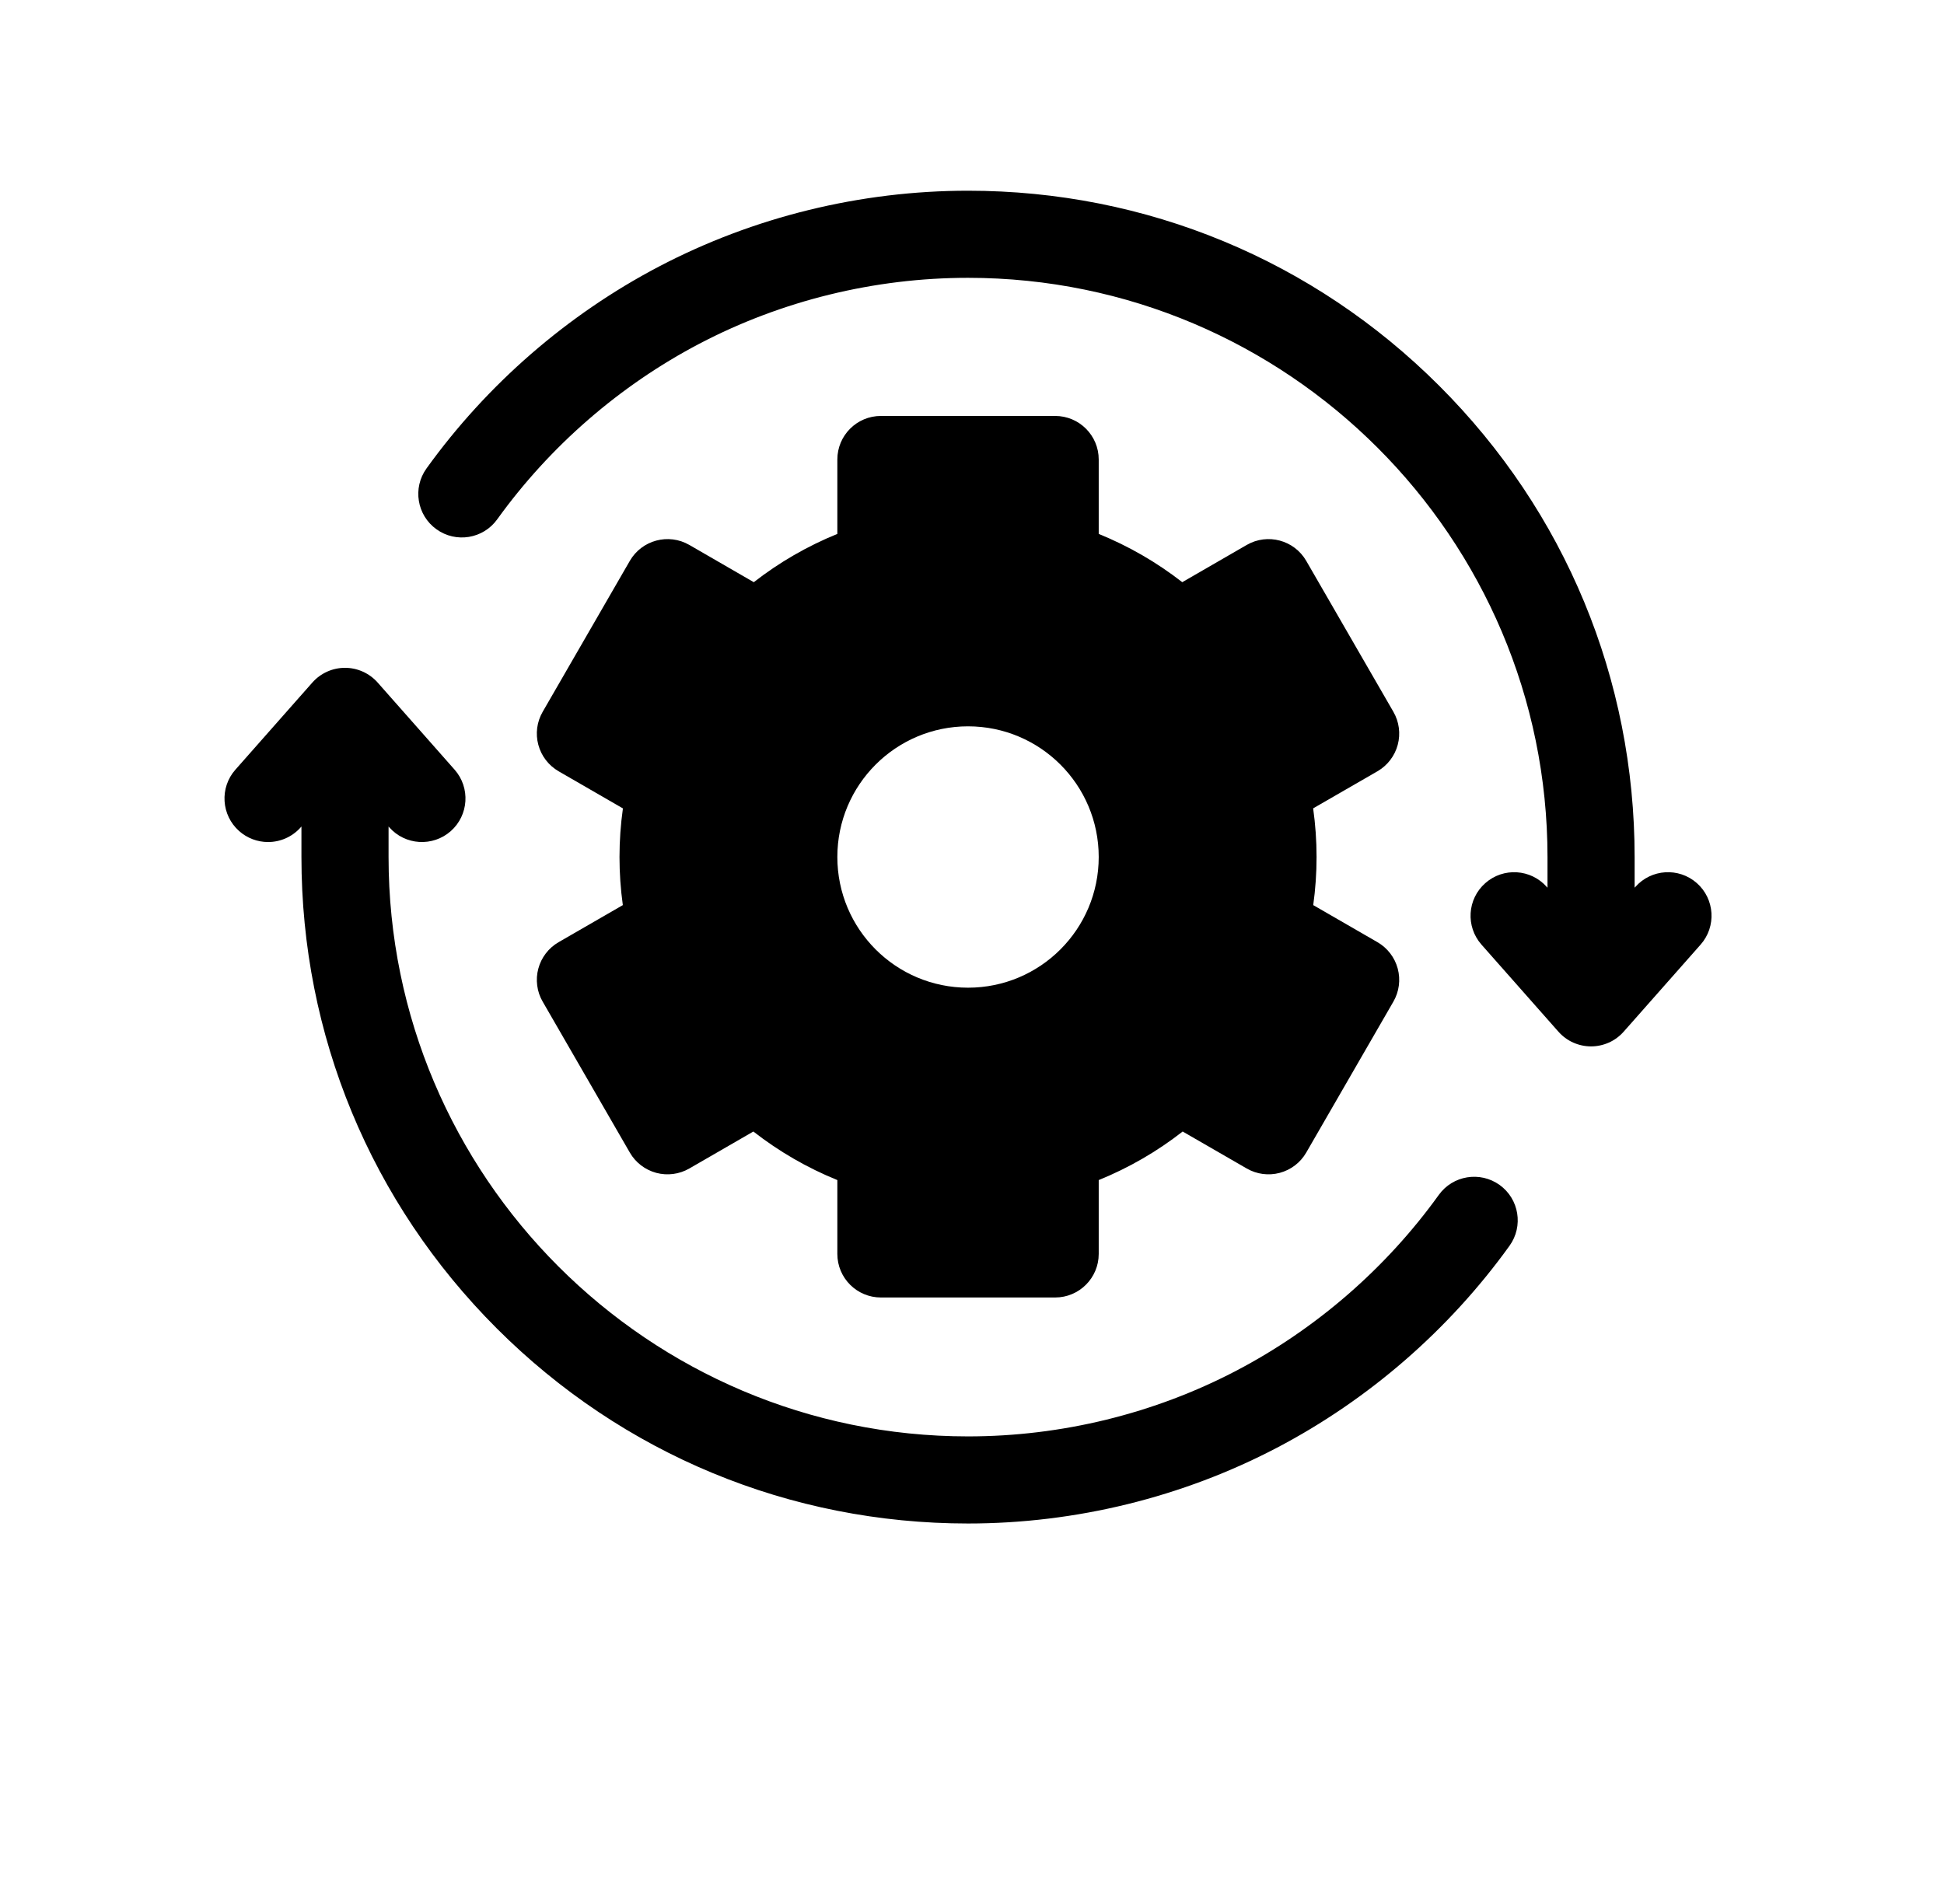
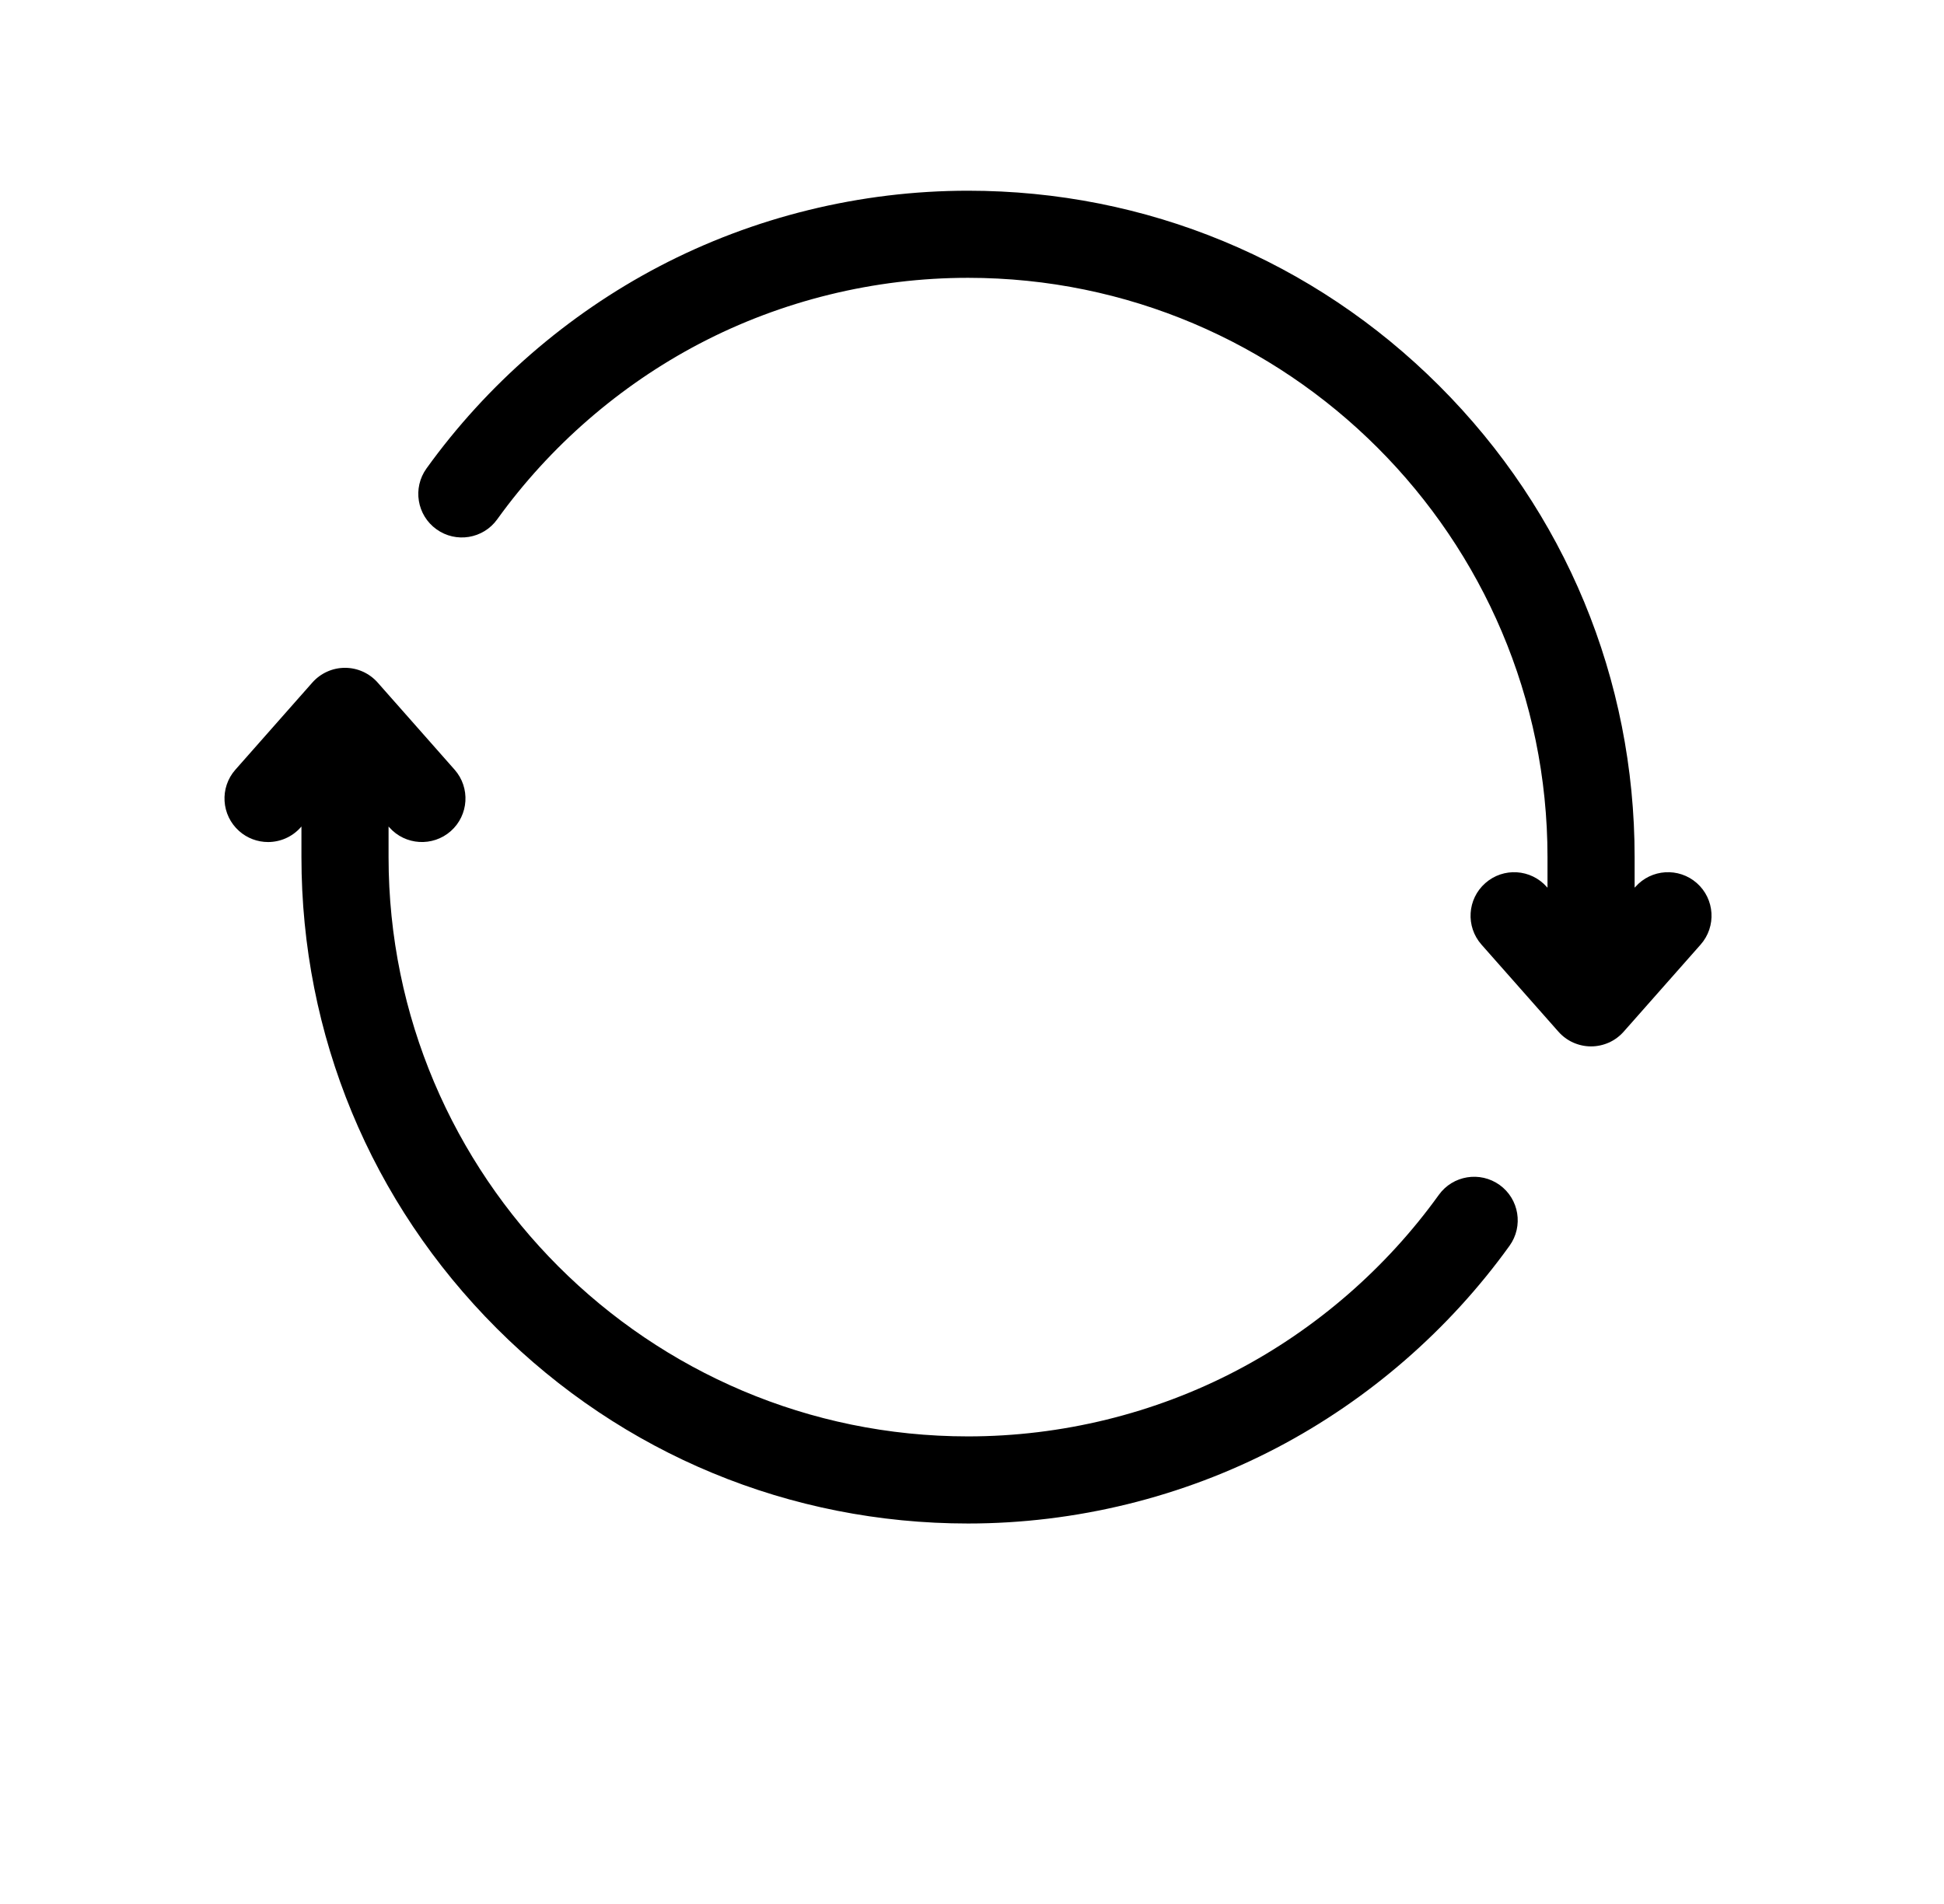
<svg xmlns="http://www.w3.org/2000/svg" width="49" height="48" viewBox="0 0 49 48" fill="none">
  <path d="M42.77 22.263C42.315 21.862 41.621 21.905 41.22 22.36L41.202 22.379V21.61C41.202 17.122 39.454 12.903 36.28 9.729C33.107 6.556 28.888 4.808 24.4 4.808C21.689 4.808 18.995 5.469 16.609 6.72C14.301 7.93 12.275 9.69 10.75 11.81C10.396 12.302 10.508 12.989 11.001 13.343C11.493 13.697 12.179 13.585 12.533 13.092C13.86 11.248 15.622 9.717 17.629 8.665C19.701 7.579 22.043 7.004 24.4 7.004C32.453 7.004 39.006 13.557 39.006 21.61V22.38L38.988 22.36C38.586 21.905 37.892 21.862 37.438 22.264C36.983 22.665 36.94 23.359 37.342 23.814L39.281 26.009C39.384 26.125 39.51 26.219 39.652 26.283C39.794 26.346 39.948 26.38 40.103 26.38C40.259 26.38 40.413 26.346 40.555 26.283C40.697 26.219 40.823 26.125 40.926 26.009L42.865 23.814C43.267 23.359 43.224 22.665 42.77 22.263ZM37.799 29.873C37.306 29.52 36.62 29.631 36.266 30.124C34.94 31.968 33.178 33.499 31.171 34.551C29.098 35.638 26.757 36.212 24.4 36.212C16.346 36.212 9.794 29.66 9.794 21.606V20.836L9.812 20.857C10.213 21.311 10.907 21.354 11.362 20.953C11.816 20.551 11.859 19.857 11.458 19.403L9.519 17.207C9.416 17.091 9.289 16.997 9.147 16.933C9.005 16.869 8.852 16.836 8.696 16.836C8.54 16.836 8.386 16.869 8.245 16.933C8.103 16.997 7.976 17.091 7.873 17.207L5.934 19.403C5.532 19.857 5.575 20.551 6.03 20.953C6.23 21.13 6.489 21.228 6.757 21.228C7.06 21.228 7.363 21.102 7.58 20.857L7.598 20.836V21.606C7.598 26.094 9.345 30.313 12.519 33.487C15.692 36.661 19.912 38.408 24.4 38.408C27.11 38.408 29.804 37.747 32.19 36.496C34.498 35.286 36.524 33.526 38.049 31.406C38.403 30.913 38.291 30.227 37.799 29.873Z" fill="black" />
-   <path d="M13.569 24.419C13.531 24.558 13.522 24.703 13.541 24.846C13.559 24.989 13.606 25.127 13.679 25.252L15.875 29.056C16.02 29.308 16.26 29.492 16.541 29.568C16.823 29.643 17.122 29.604 17.375 29.458L18.989 28.526C19.635 29.03 20.347 29.442 21.106 29.75V31.612C21.106 32.218 21.597 32.71 22.204 32.71H26.596C27.202 32.71 27.694 32.218 27.694 31.612V29.75C28.453 29.442 29.165 29.03 29.81 28.526L31.425 29.458C31.677 29.604 31.977 29.643 32.258 29.568C32.398 29.53 32.528 29.466 32.643 29.378C32.757 29.291 32.853 29.181 32.925 29.056L35.121 25.252C35.267 25 35.306 24.7 35.231 24.419C35.156 24.138 34.972 23.898 34.719 23.752L33.101 22.818C33.157 22.417 33.185 22.011 33.185 21.605C33.185 21.195 33.156 20.785 33.099 20.379L34.72 19.444C34.972 19.298 35.156 19.058 35.231 18.777C35.306 18.496 35.267 18.196 35.121 17.944L32.925 14.14C32.622 13.615 31.95 13.435 31.425 13.738L29.8 14.677C29.157 14.176 28.449 13.767 27.694 13.46V11.584C27.694 10.978 27.203 10.486 26.596 10.486H22.204C21.597 10.486 21.106 10.978 21.106 11.584V13.46C20.351 13.767 19.643 14.176 19 14.677L17.375 13.738C16.85 13.435 16.178 13.615 15.875 14.14L13.679 17.944C13.533 18.196 13.493 18.496 13.569 18.777C13.644 19.058 13.828 19.298 14.08 19.444L15.701 20.38C15.644 20.786 15.615 21.195 15.615 21.605C15.615 22.011 15.643 22.417 15.699 22.818L14.081 23.752C13.956 23.824 13.846 23.92 13.758 24.035C13.671 24.149 13.606 24.279 13.569 24.419ZM24.4 18.311C26.219 18.311 27.694 19.786 27.694 21.605C27.694 23.425 26.219 24.9 24.4 24.9C22.58 24.9 21.106 23.425 21.106 21.605C21.106 19.786 22.581 18.311 24.4 18.311Z" fill="black" />
</svg>